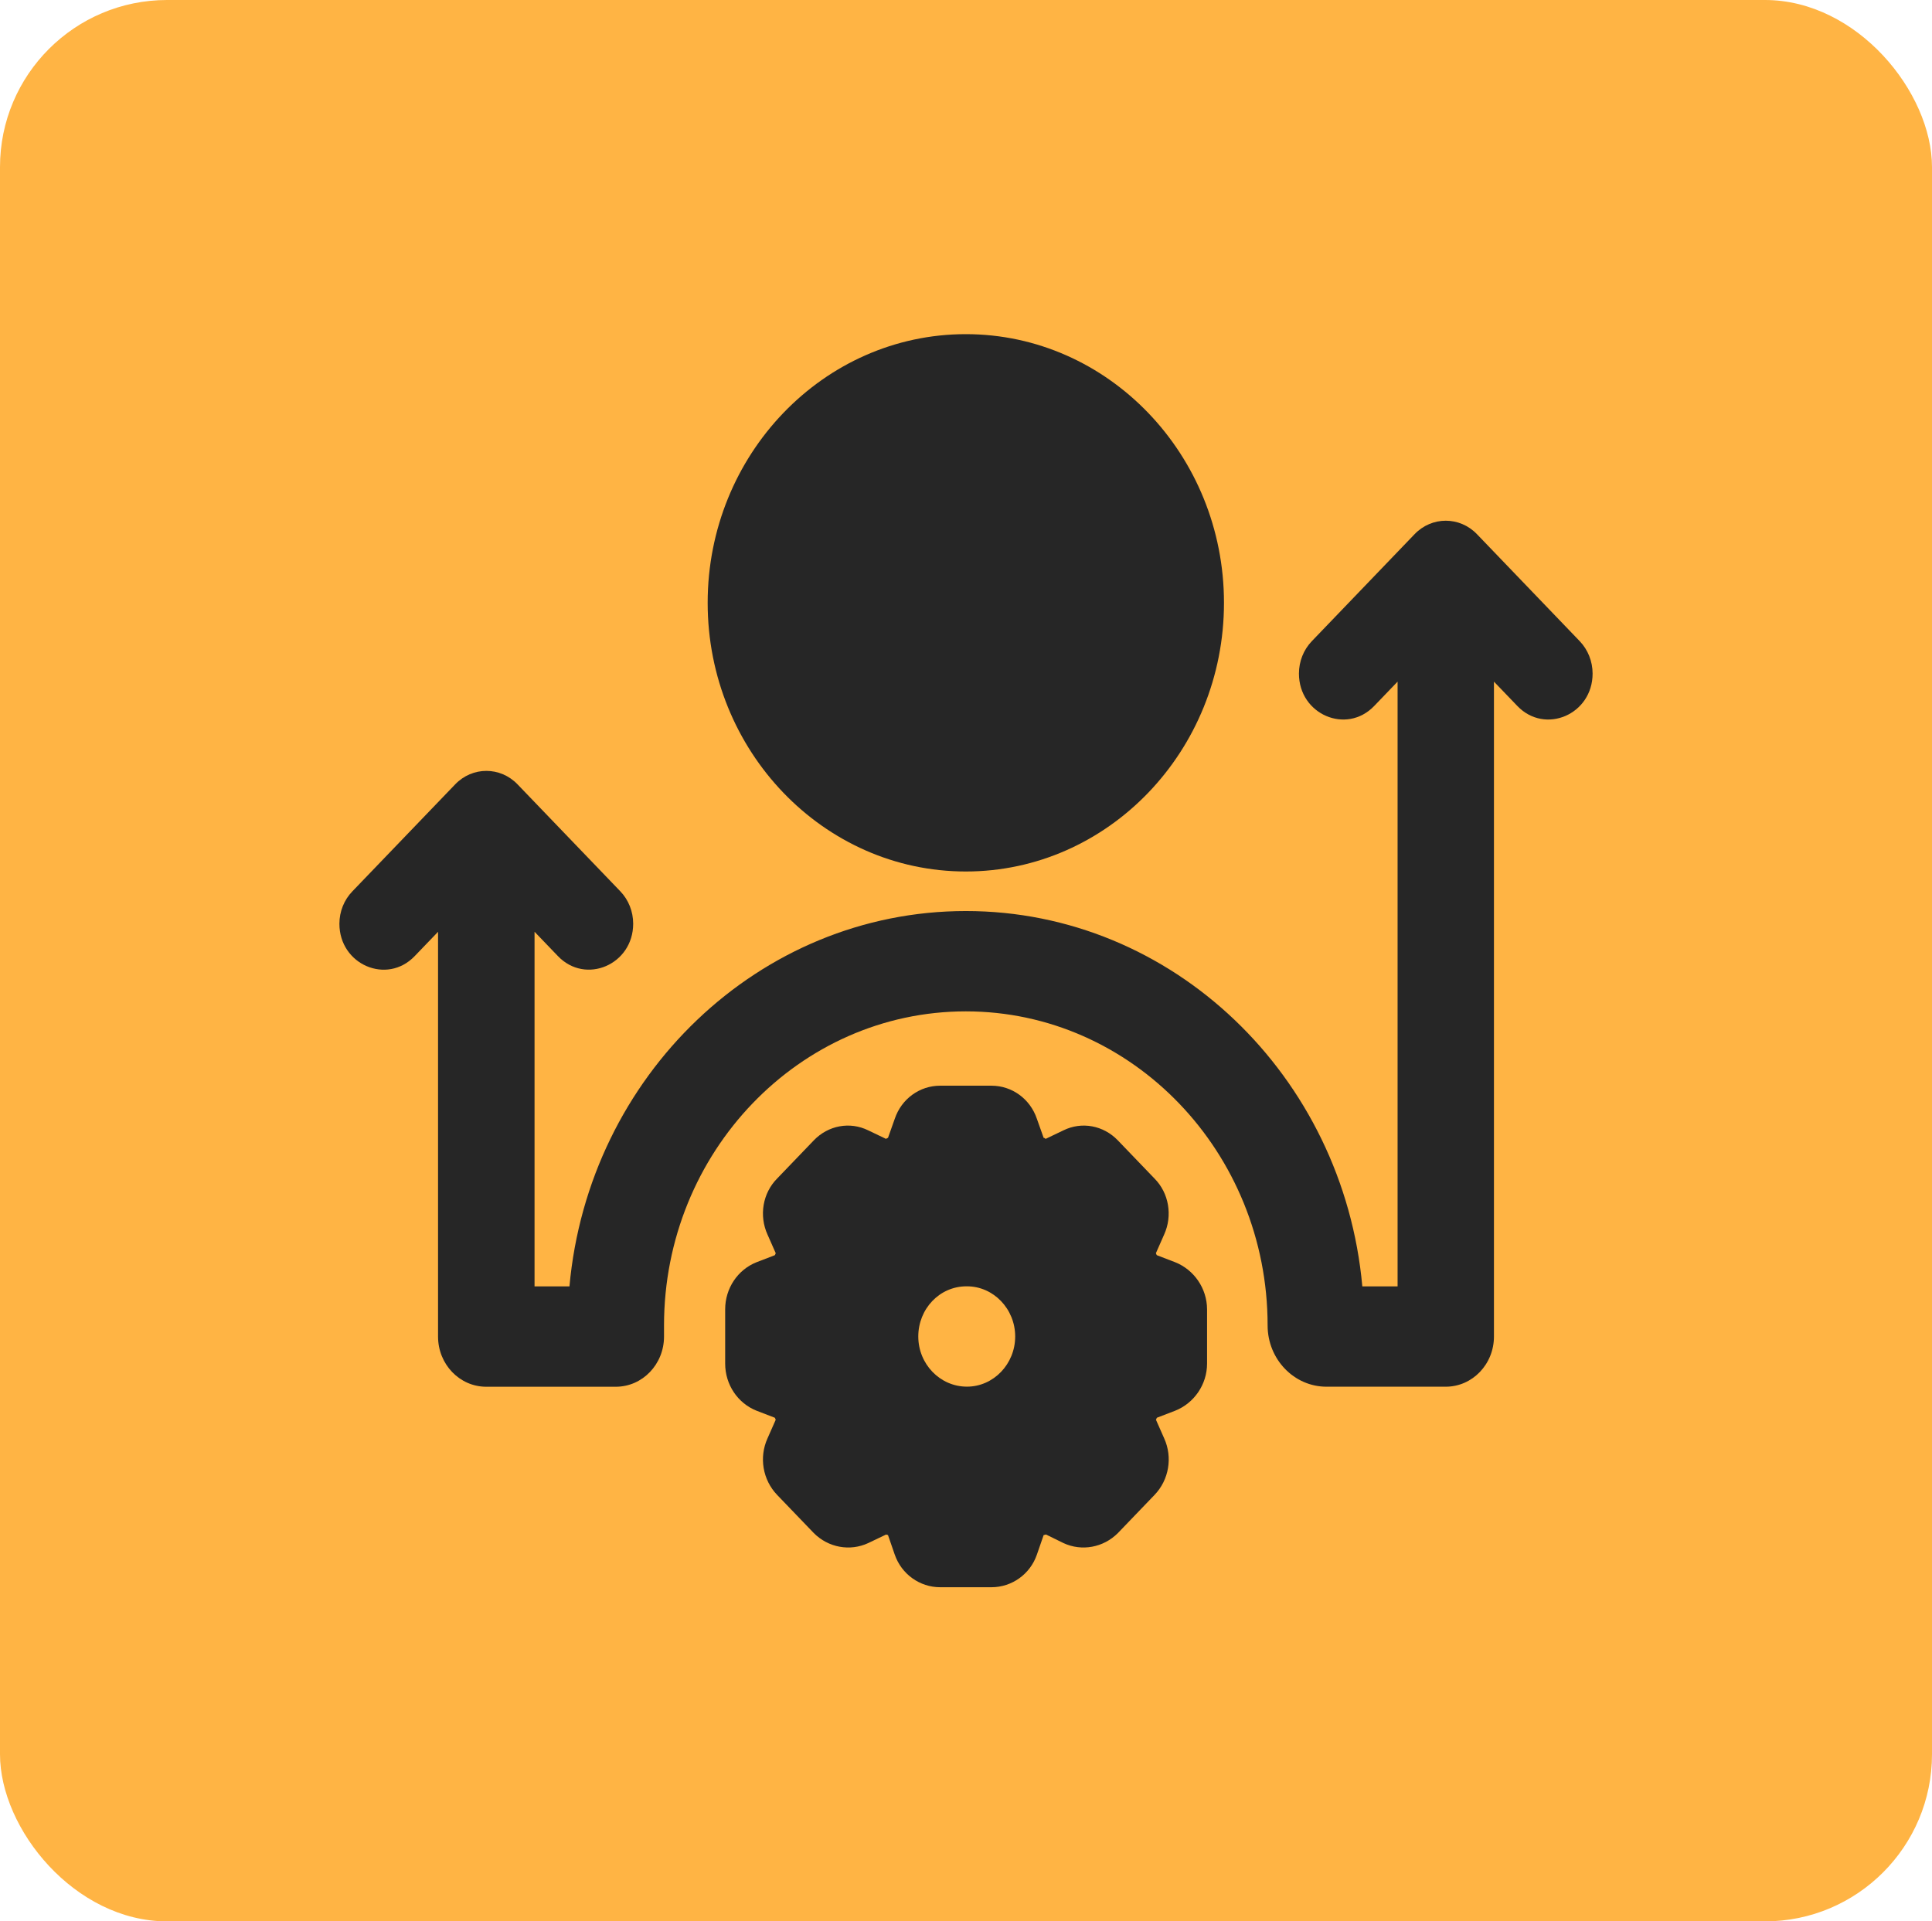
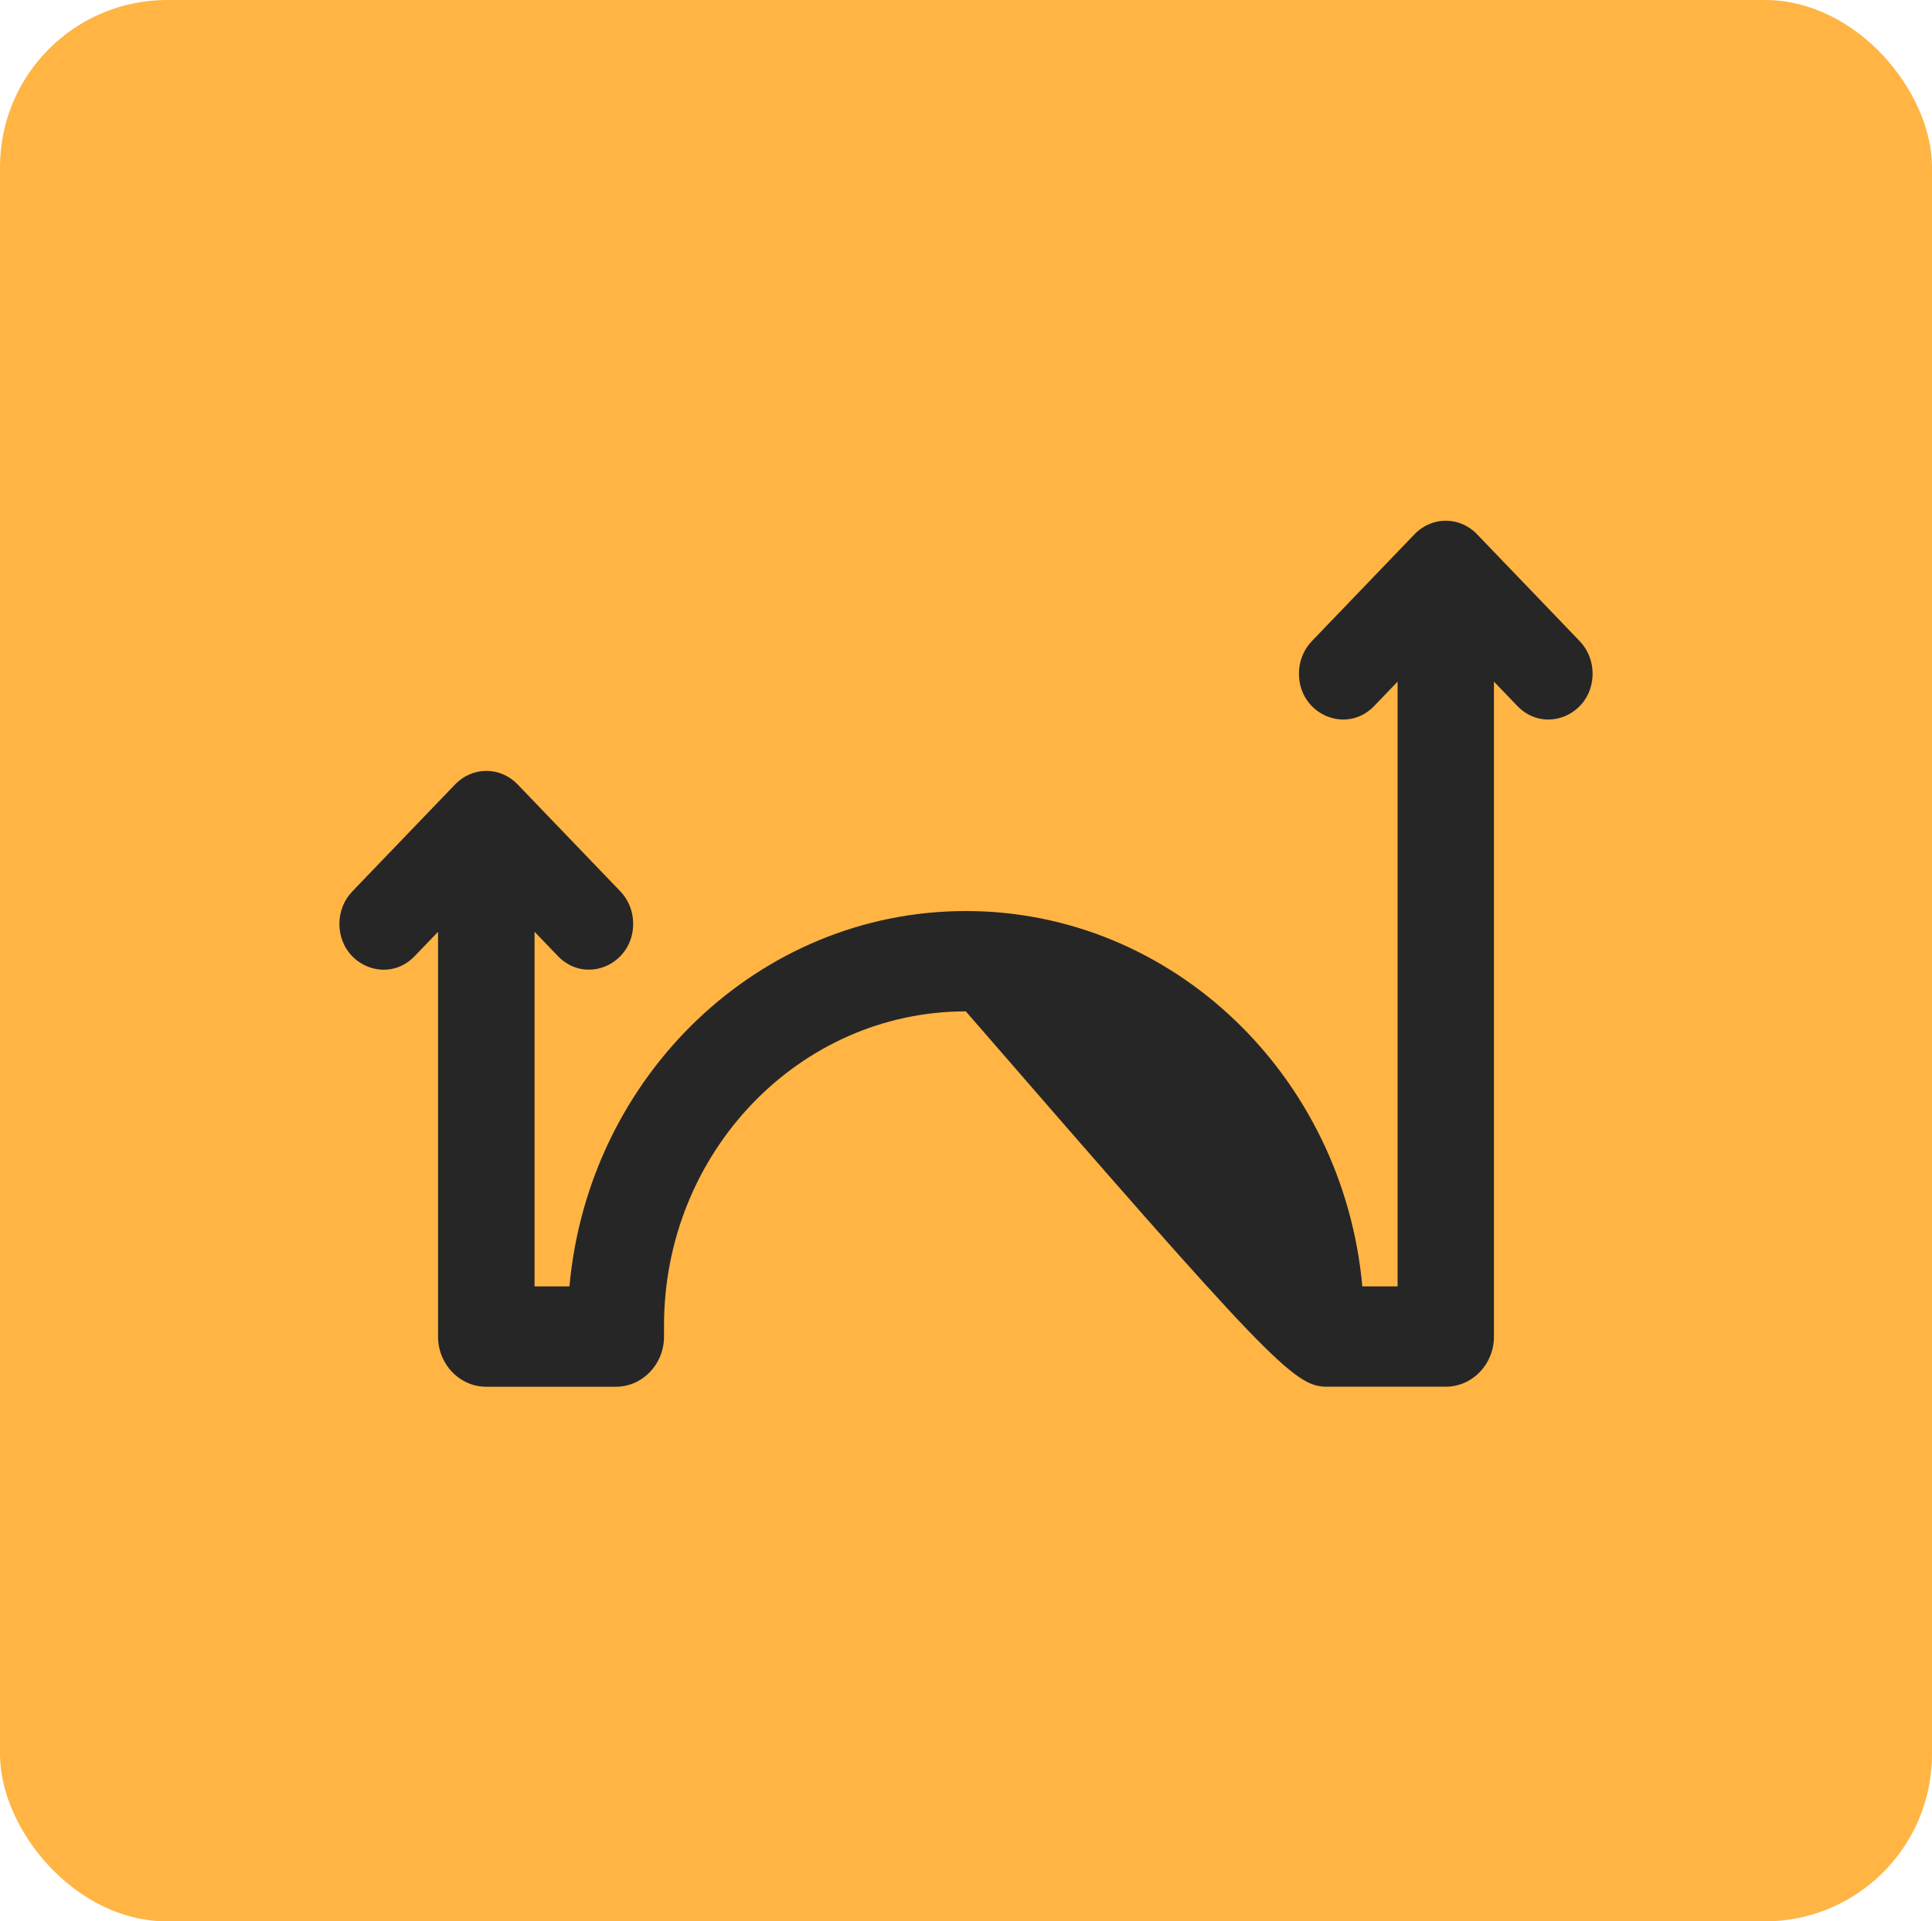
<svg xmlns="http://www.w3.org/2000/svg" width="185" height="184" viewBox="0 0 185 184" fill="none">
  <rect width="185" height="184" rx="16" fill="#FFB444" />
-   <path d="M92.483 83.458C106.111 83.458 117.203 71.914 117.203 57.729C117.203 43.544 106.111 32 92.483 32C78.854 32 67.763 43.544 67.763 57.729C67.763 71.914 78.85 83.458 92.483 83.458Z" fill="#262626" />
-   <path d="M112.531 120.878L110.778 120.205C110.731 120.155 110.731 120.106 110.684 120.013L111.468 118.237C112.3 116.413 111.931 114.25 110.547 112.858L107.041 109.209C105.657 107.768 103.578 107.385 101.826 108.25L100.12 109.066C100.073 109.017 100.026 108.968 99.936 108.968L99.288 107.144C98.641 105.221 96.888 103.972 94.951 103.972H90.014C88.077 103.972 86.32 105.221 85.677 107.144L85.03 108.968C84.983 108.968 84.893 109.017 84.846 109.066L83.14 108.25C81.387 107.385 79.308 107.768 77.924 109.209L74.418 112.858C73.034 114.25 72.666 116.413 73.497 118.237L74.281 120.013C74.234 120.111 74.234 120.155 74.191 120.205L72.439 120.878C70.638 121.596 69.439 123.376 69.439 125.392V130.58C69.439 132.596 70.638 134.376 72.439 135.094L74.191 135.768C74.239 135.817 74.239 135.91 74.281 135.959L73.497 137.735C72.666 139.559 73.034 141.723 74.418 143.163L77.924 146.812C79.308 148.204 81.387 148.588 83.14 147.771L84.846 146.955C84.893 146.955 84.983 147.004 85.03 147.004L85.677 148.877C86.324 150.751 88.077 152 90.014 152H94.951C96.888 152 98.646 150.751 99.288 148.877L99.936 147.004C100.03 147.004 100.073 146.955 100.167 146.955L101.83 147.771C103.583 148.588 105.661 148.204 107.046 146.812L110.551 143.163C111.936 141.723 112.304 139.559 111.473 137.735L110.688 135.959C110.736 135.91 110.736 135.817 110.783 135.768L112.536 135.094C114.336 134.376 115.583 132.596 115.583 130.58V125.392C115.578 123.376 114.331 121.596 112.531 120.878ZM92.594 132.792C90.01 132.792 87.931 130.629 87.931 127.988C87.931 125.348 89.963 123.184 92.547 123.184H92.594C95.131 123.184 97.21 125.348 97.21 127.988C97.21 130.629 95.131 132.792 92.594 132.792Z" fill="#262626" />
-   <path d="M151.266 61.4L141.426 51.154C139.776 49.437 137.106 49.437 135.456 51.154L125.616 61.4C124.823 62.225 124.381 63.34 124.381 64.505C124.381 68.417 128.929 70.379 131.586 67.609L133.827 65.276V123.189H130.45C128.629 103.053 112.3 87.245 92.487 87.245C72.674 87.245 56.346 103.053 54.529 123.189H51.186V89.23L53.427 91.563C56.084 94.333 60.631 92.37 60.631 88.458C60.631 87.294 60.186 86.174 59.397 85.354L49.557 75.112C47.907 73.395 45.237 73.395 43.587 75.112L33.747 85.354C32.946 86.179 32.5 87.299 32.5 88.463C32.5 92.375 37.047 94.337 39.704 91.567L41.946 89.234V127.997C41.946 130.651 44.011 132.801 46.561 132.801H58.969C61.519 132.801 63.584 130.651 63.584 127.997V126.931C63.584 110.342 76.549 96.853 92.483 96.853C108.421 96.853 121.381 110.347 121.381 126.931C121.381 130.165 123.91 132.797 127.017 132.797H138.439C140.989 132.797 143.054 130.647 143.054 127.993V65.276L145.296 67.609C147.953 70.379 152.5 68.417 152.5 64.505C152.5 63.34 152.054 62.221 151.266 61.4Z" fill="#262626" />
+   <path d="M151.266 61.4L141.426 51.154C139.776 49.437 137.106 49.437 135.456 51.154L125.616 61.4C124.823 62.225 124.381 63.34 124.381 64.505C124.381 68.417 128.929 70.379 131.586 67.609L133.827 65.276V123.189H130.45C128.629 103.053 112.3 87.245 92.487 87.245C72.674 87.245 56.346 103.053 54.529 123.189H51.186V89.23L53.427 91.563C56.084 94.333 60.631 92.37 60.631 88.458C60.631 87.294 60.186 86.174 59.397 85.354L49.557 75.112C47.907 73.395 45.237 73.395 43.587 75.112L33.747 85.354C32.946 86.179 32.5 87.299 32.5 88.463C32.5 92.375 37.047 94.337 39.704 91.567L41.946 89.234V127.997C41.946 130.651 44.011 132.801 46.561 132.801H58.969C61.519 132.801 63.584 130.651 63.584 127.997V126.931C63.584 110.342 76.549 96.853 92.483 96.853C121.381 130.165 123.91 132.797 127.017 132.797H138.439C140.989 132.797 143.054 130.647 143.054 127.993V65.276L145.296 67.609C147.953 70.379 152.5 68.417 152.5 64.505C152.5 63.34 152.054 62.221 151.266 61.4Z" fill="#262626" />
</svg>